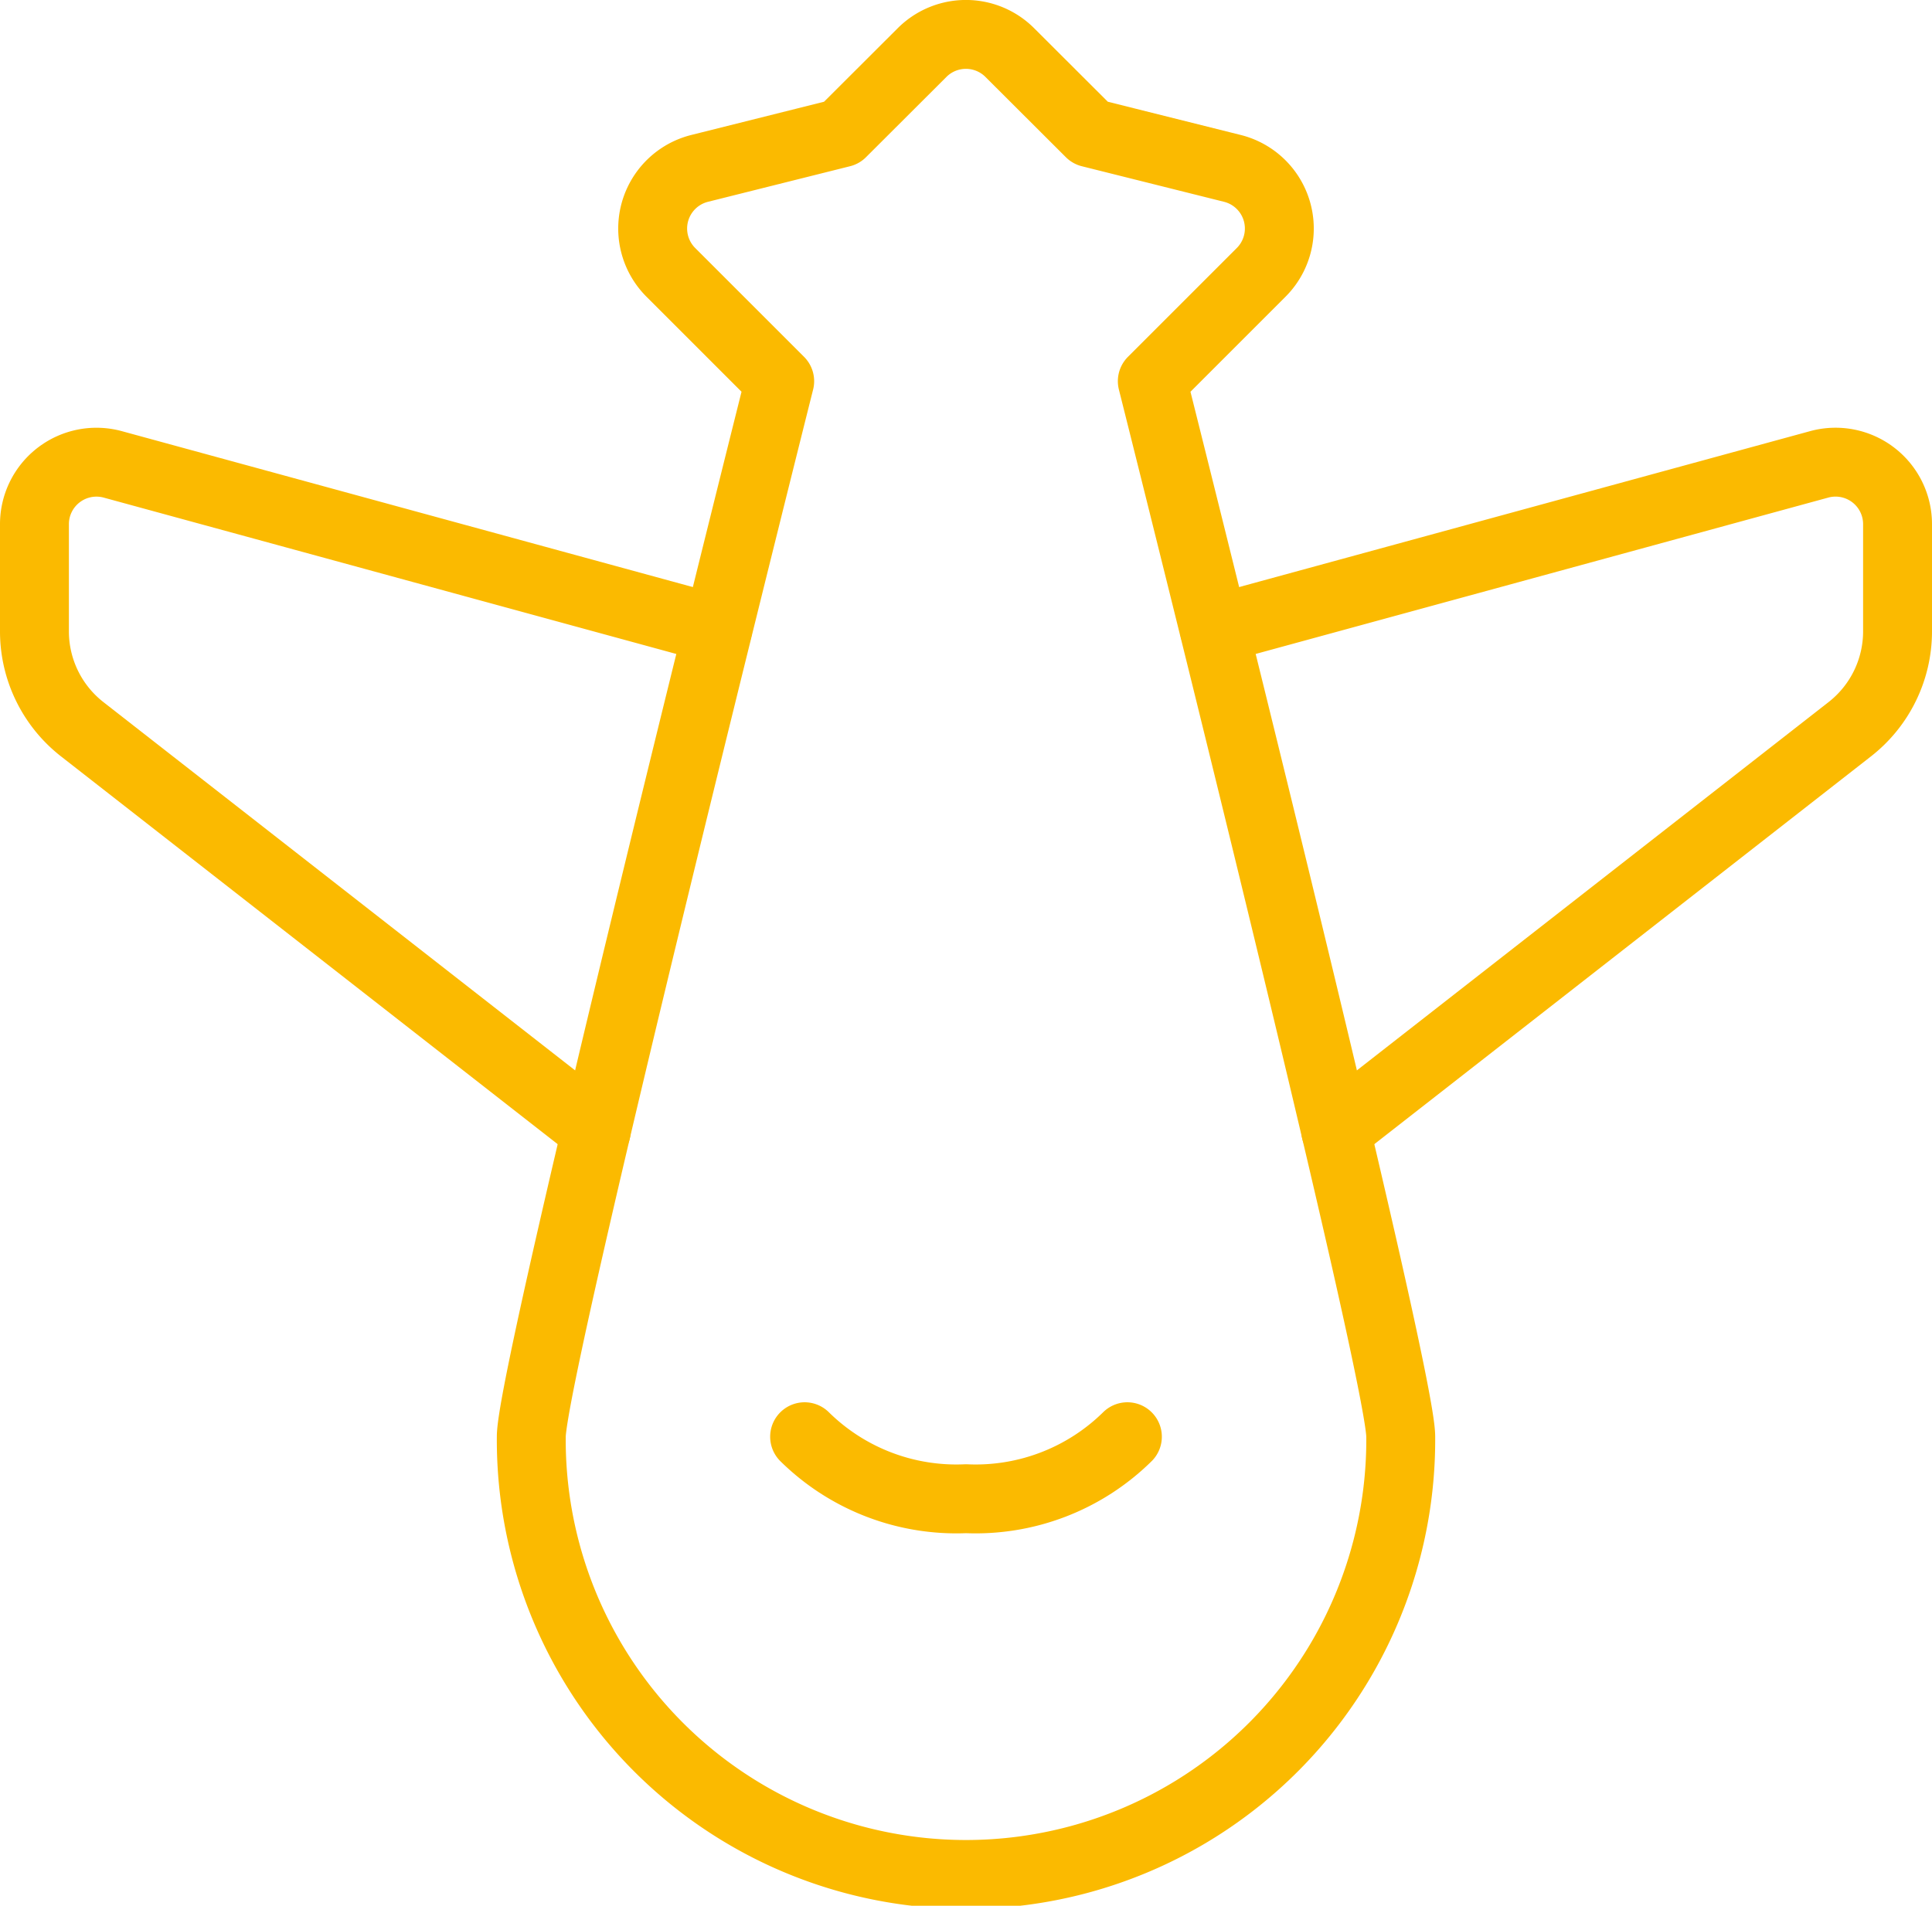
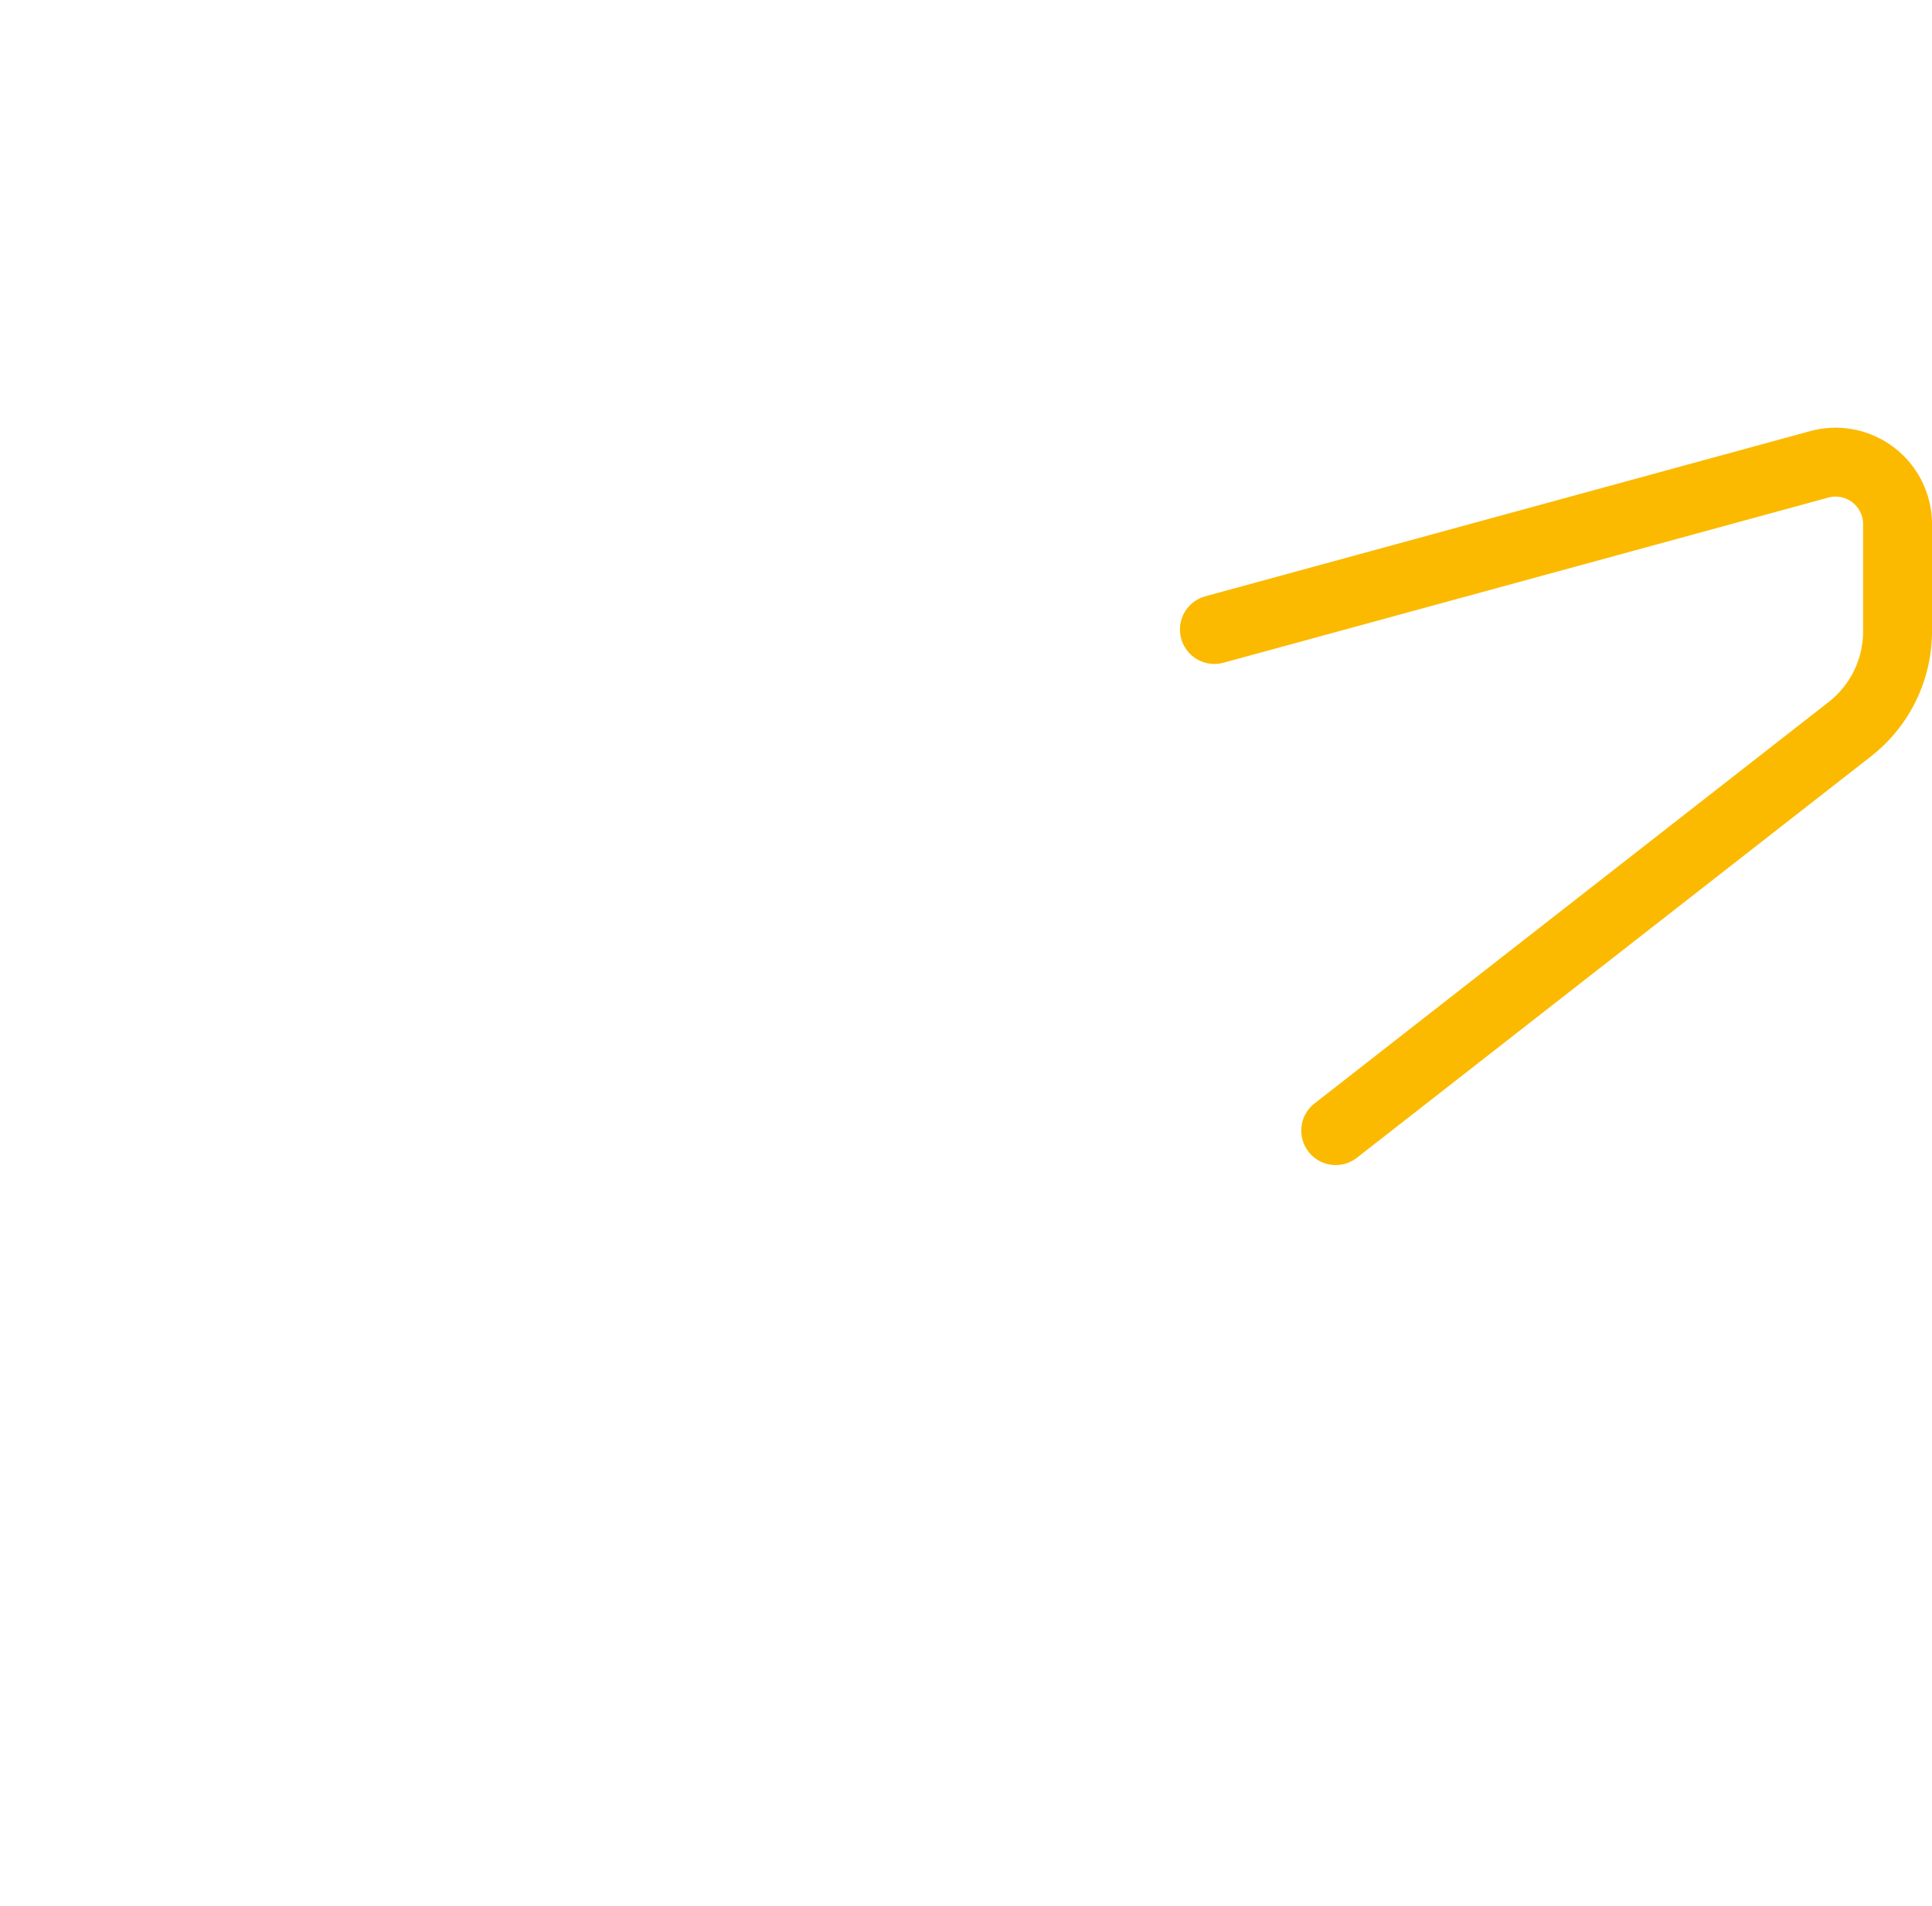
<svg xmlns="http://www.w3.org/2000/svg" width="84.122" height="83" viewBox="0 0 84.122 83">
  <g id="Plane--Streamline-Streamline--3.0" transform="translate(0.781 0.632)">
-     <path id="Pfad_3721" data-name="Pfad 3721" d="M33.509,15.97l4.734-4.734A2.7,2.7,0,0,0,36.989,6.7L30.805,5.153l-3.5-3.494a2.7,2.7,0,0,0-3.822,0l-3.5,3.494L13.806,6.7a2.7,2.7,0,0,0-1.255,4.536l4.734,4.734S6.469,59,6.469,61.939a18.929,18.929,0,1,0,37.857,0C44.326,59,33.509,15.97,33.509,15.97Z" transform="translate(15.883)" fill="none" stroke="#fbba00" stroke-linecap="round" stroke-linejoin="round" stroke-width="3" />
-     <path id="Pfad_3722" data-name="Pfad 3722" d="M23.686,17.1a9.407,9.407,0,0,1-7.027,2.7,9.407,9.407,0,0,1-7.027-2.7" transform="translate(24.621 44.841)" fill="none" stroke="#fbba00" stroke-linecap="round" stroke-linejoin="round" stroke-width="3" />
    <path id="Pfad_3723" data-name="Pfad 3723" d="M19.657,34.931,42.032,17.456a5.408,5.408,0,0,0,2.088-4.269V8.536a2.7,2.7,0,0,0-3.425-2.618l-26.32,7.189" transform="translate(37.721 13.678)" fill="none" stroke="#fbba00" stroke-linecap="round" stroke-linejoin="round" stroke-width="3" />
-     <path id="Pfad_3724" data-name="Pfad 3724" d="M25.182,34.931,2.806,17.456A5.408,5.408,0,0,1,.719,13.169V8.536A2.7,2.7,0,0,1,4.144,5.919l26.32,7.189" transform="translate(0 13.678)" fill="none" stroke="#fbba00" stroke-linecap="round" stroke-linejoin="round" stroke-width="3" />
  </g>
</svg>